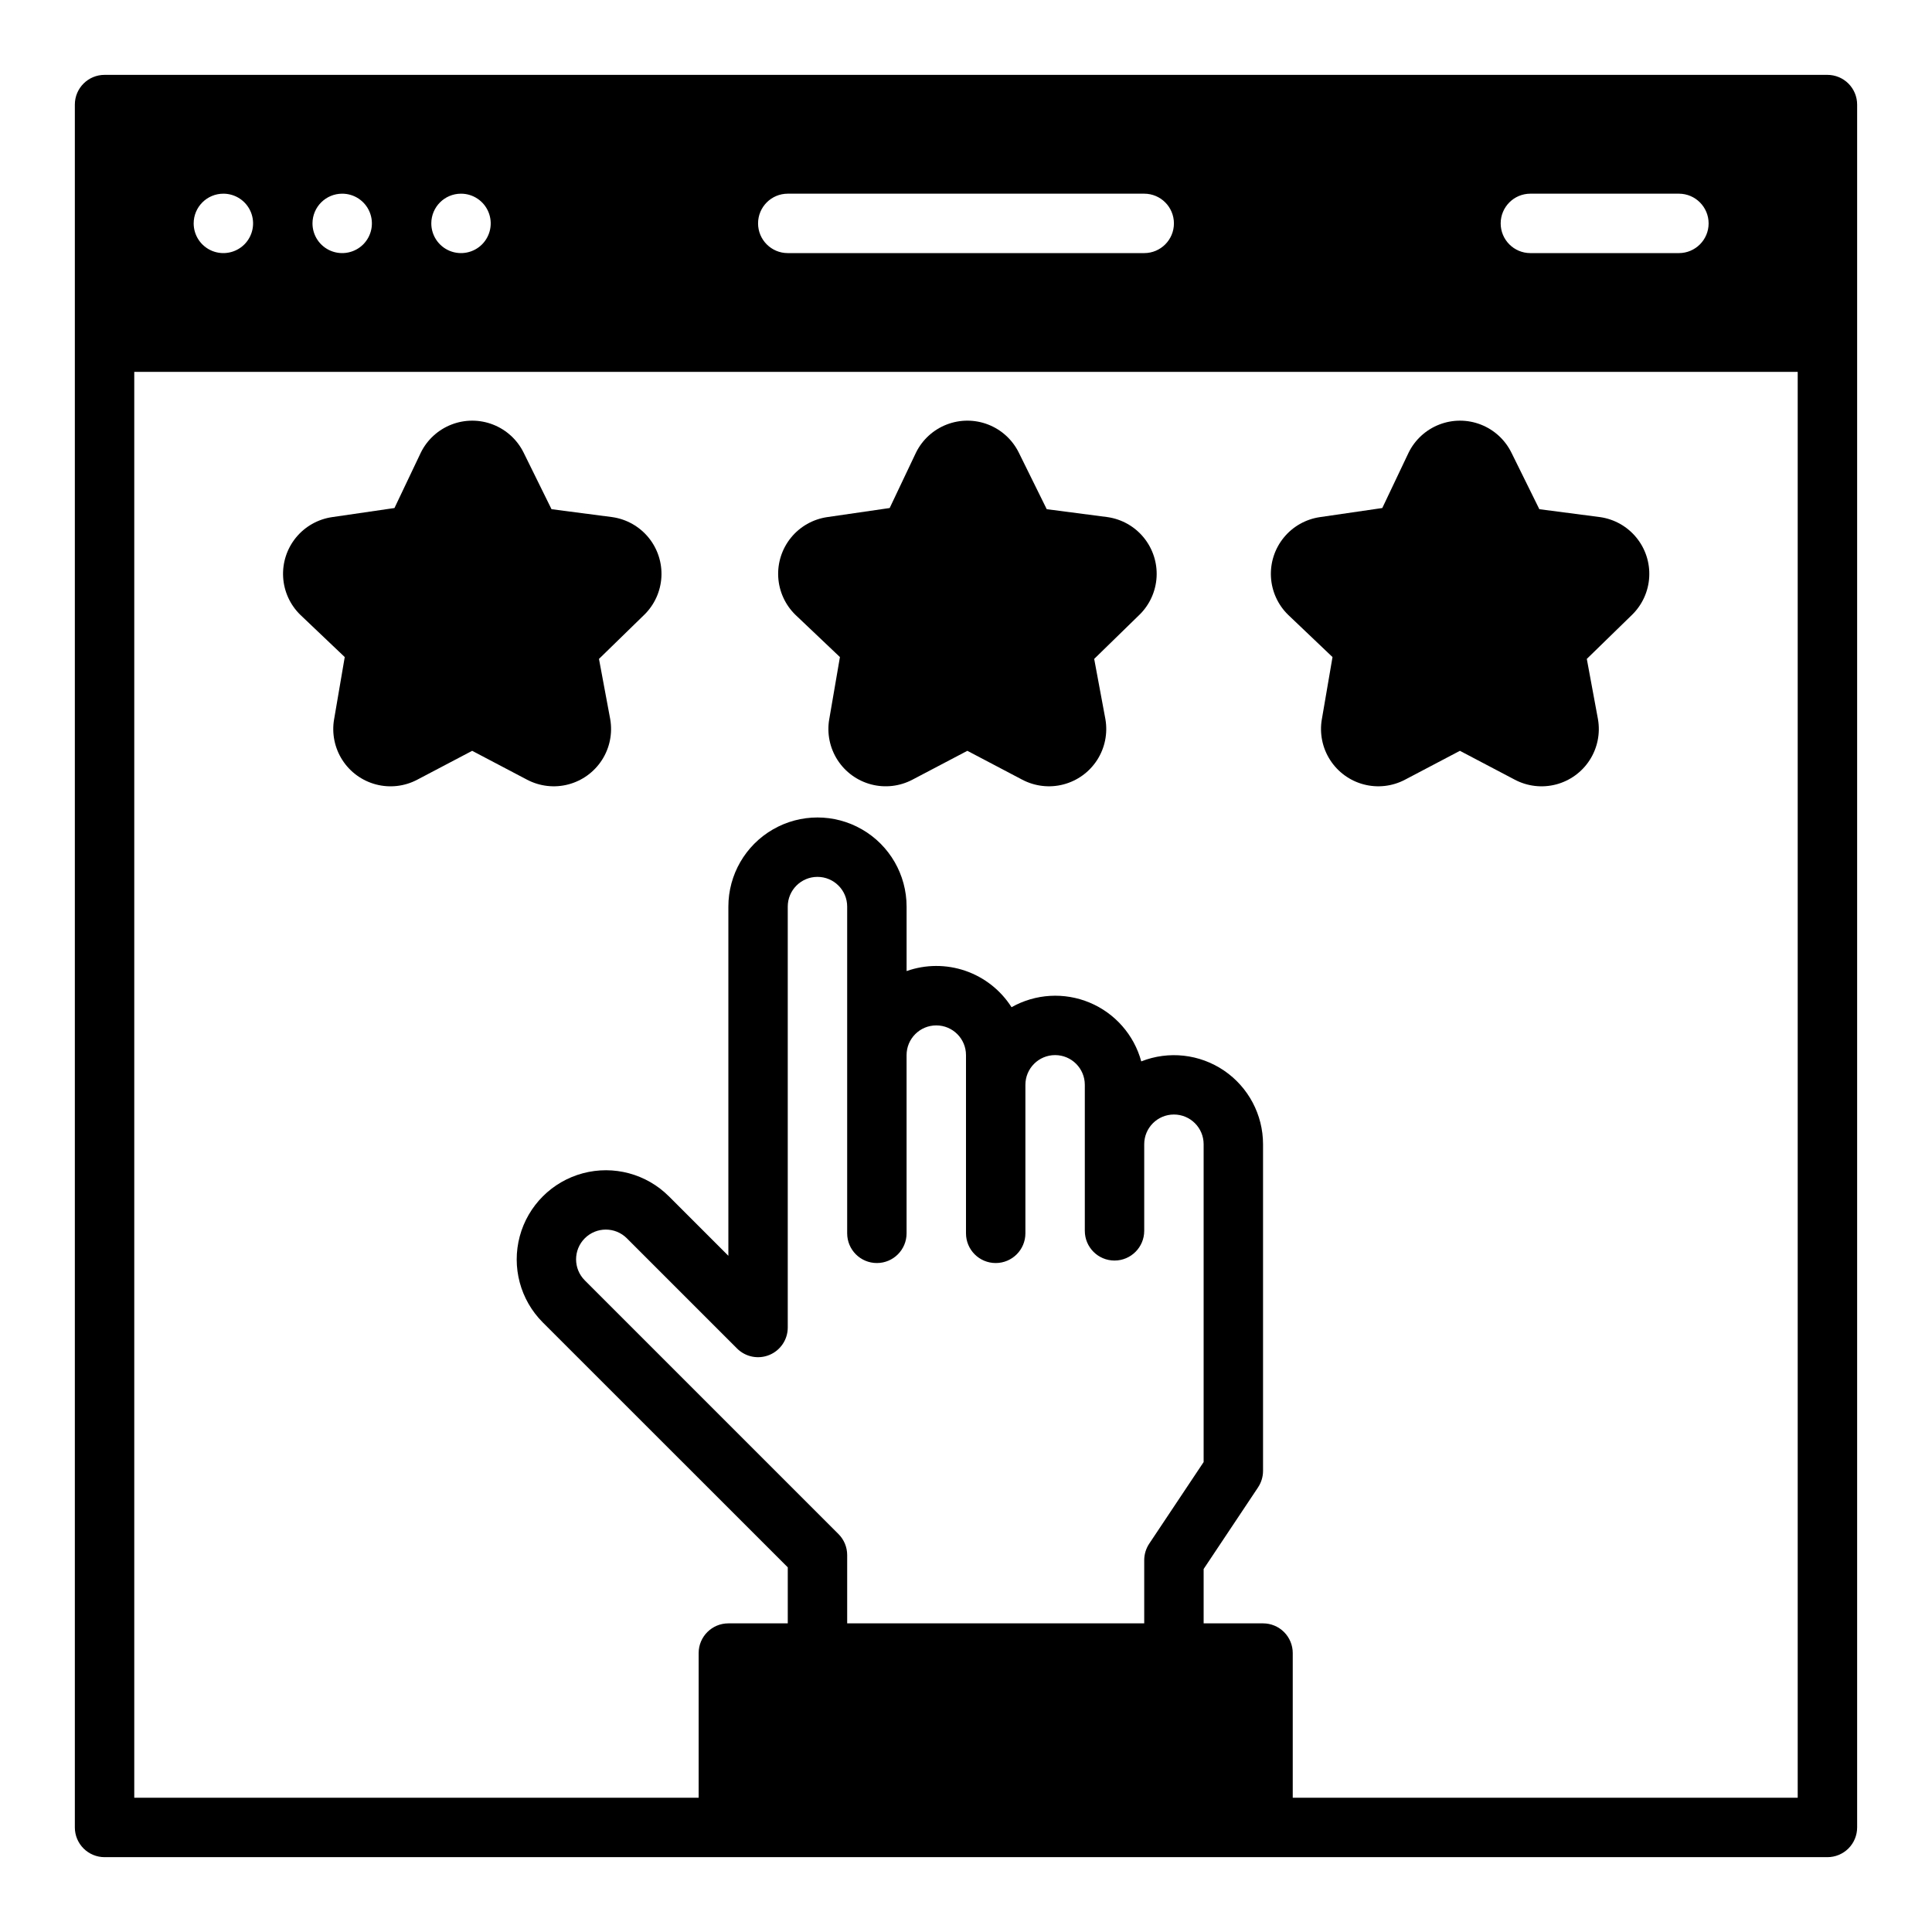
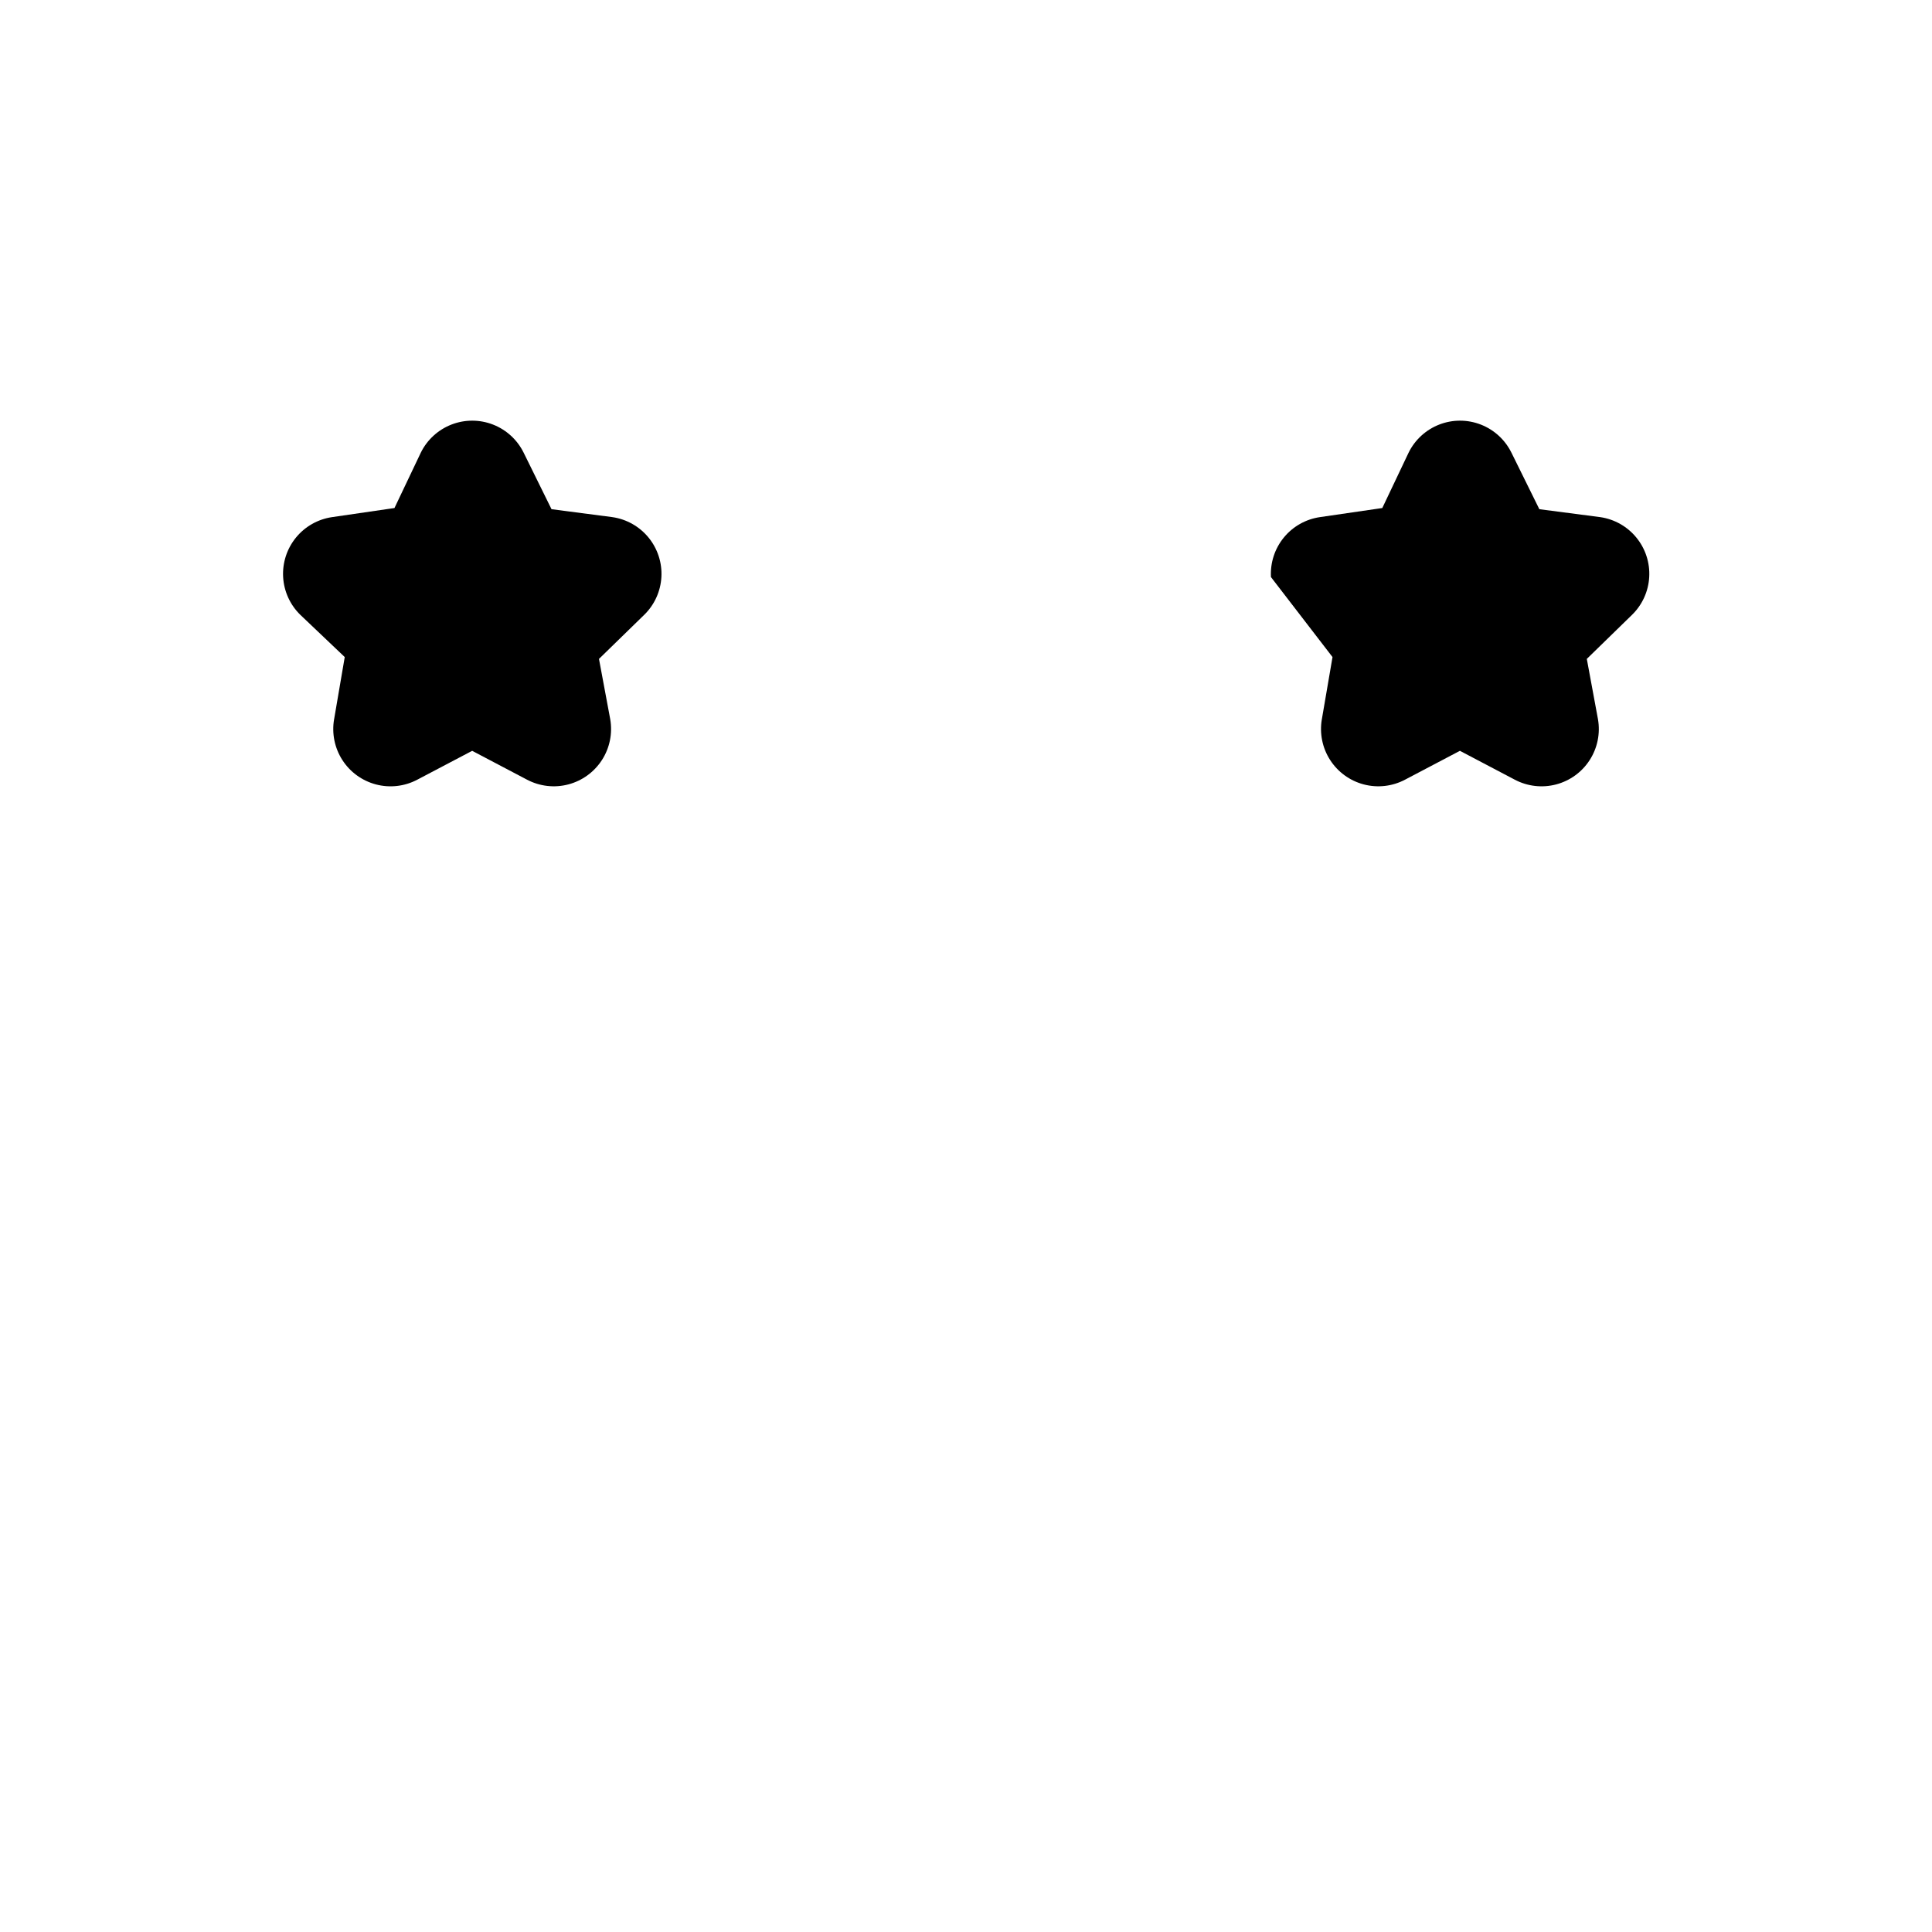
<svg xmlns="http://www.w3.org/2000/svg" fill="#000000" width="800px" height="800px" version="1.1" viewBox="144 144 512 512">
  <g>
    <path d="m235.36 318.13-2.816 16.477h-0.004c-0.648 3.746 0.129 7.602 2.184 10.801s5.234 5.512 8.914 6.477c3.676 0.969 7.582 0.52 10.945-1.258l14.547-7.652 14.547 7.652c3.363 1.77 7.266 2.219 10.941 1.25 3.676-0.965 6.852-3.277 8.91-6.473 2.055-3.195 2.836-7.043 2.191-10.789l-2.984-15.996 11.988-11.684h0.004c2.715-2.652 4.336-6.223 4.551-10.012 0.211-3.793-1.004-7.523-3.406-10.461-2.406-2.941-5.82-4.871-9.578-5.418l-16.137-2.102-7.398-15.004c-1.684-3.402-4.578-6.051-8.117-7.426-3.535-1.375-7.461-1.375-11 0-3.539 1.375-6.434 4.023-8.113 7.426l-6.992 14.695-16.531 2.41c-3.754 0.547-7.172 2.481-9.574 5.422-2.402 2.941-3.613 6.676-3.398 10.465 0.215 3.789 1.84 7.363 4.559 10.012z" />
-     <path d="m497.13 318.13-2.824 16.477h-0.004c-0.645 3.746 0.133 7.598 2.191 10.793 2.055 3.199 5.231 5.512 8.906 6.477 3.676 0.969 7.582 0.523 10.945-1.25l14.547-7.652 14.547 7.652c3.363 1.773 7.266 2.223 10.945 1.258 3.676-0.965 6.856-3.273 8.91-6.473 2.055-3.199 2.836-7.051 2.188-10.797l-2.961-15.996 11.988-11.684c2.715-2.652 4.34-6.223 4.551-10.012 0.215-3.793-1-7.523-3.406-10.461-2.402-2.941-5.816-4.871-9.574-5.418l-16.137-2.102-7.406-15.004h-0.004c-1.68-3.402-4.574-6.051-8.113-7.426s-7.461-1.375-11 0-6.434 4.023-8.113 7.426l-6.984 14.695-16.531 2.41c-3.758 0.547-7.172 2.481-9.574 5.422s-3.613 6.676-3.398 10.465c0.215 3.789 1.84 7.363 4.559 10.012z" />
-     <path d="m366.59 318.13-2.832 16.484h-0.004c-0.645 3.746 0.141 7.594 2.195 10.789 2.055 3.195 5.234 5.508 8.91 6.473 3.672 0.969 7.578 0.52 10.938-1.25l14.562-7.652 14.547 7.652c3.363 1.77 7.266 2.219 10.941 1.25 3.676-0.965 6.856-3.277 8.91-6.473 2.055-3.195 2.836-7.043 2.191-10.789l-2.977-15.996 11.973-11.676h0.004c2.715-2.648 4.344-6.223 4.559-10.012 0.215-3.789-1-7.523-3.402-10.465-2.398-2.941-5.816-4.875-9.574-5.422l-16.137-2.102-7.406-15.004c-1.684-3.402-4.578-6.051-8.117-7.426-3.539-1.375-7.465-1.375-11.004 0-3.539 1.375-6.434 4.023-8.117 7.426l-6.977 14.695-16.57 2.41c-3.754 0.551-7.168 2.484-9.57 5.426-2.398 2.941-3.609 6.672-3.394 10.465 0.215 3.789 1.84 7.359 4.559 10.008z" />
-     <path d="m628.29 163.84h-456.58c-4.348 0-7.875 3.527-7.875 7.875v456.58c0 2.086 0.832 4.09 2.309 5.566 1.477 1.473 3.477 2.305 5.566 2.305h456.58c2.086 0 4.09-0.832 5.566-2.305 1.473-1.477 2.305-3.481 2.305-5.566v-456.58c0-2.09-0.832-4.09-2.305-5.566-1.477-1.477-3.481-2.309-5.566-2.309zm-78.723 31.488h39.359c4.348 0 7.875 3.527 7.875 7.875 0 4.348-3.527 7.871-7.875 7.871h-39.359c-4.348 0-7.871-3.523-7.871-7.871 0-4.348 3.523-7.875 7.871-7.875zm-196.8 0h94.465c4.348 0 7.871 3.527 7.871 7.875 0 4.348-3.523 7.871-7.871 7.871h-94.465c-4.348 0-7.871-3.523-7.871-7.871 0-4.348 3.523-7.875 7.871-7.875zm-86.59 0c3.184 0 6.051 1.918 7.269 4.859 1.219 2.945 0.547 6.328-1.703 8.582-2.254 2.25-5.641 2.922-8.582 1.707-2.941-1.219-4.859-4.09-4.859-7.273 0-4.348 3.527-7.875 7.875-7.875zm-31.488 0c3.184 0 6.055 1.918 7.269 4.859 1.219 2.945 0.547 6.328-1.703 8.582-2.254 2.25-5.641 2.922-8.582 1.707-2.941-1.219-4.859-4.09-4.859-7.273 0-4.348 3.527-7.875 7.875-7.875zm-31.488 0c3.184 0 6.055 1.918 7.273 4.859 1.215 2.945 0.543 6.328-1.707 8.582-2.254 2.25-5.637 2.922-8.582 1.707-2.941-1.219-4.859-4.09-4.859-7.273 0-4.348 3.527-7.875 7.875-7.875zm244.03 362.11v16.766l-78.719 0.004v-18.105c0-2.09-0.832-4.09-2.309-5.566l-67.227-67.227c-3.078-3.078-3.078-8.07 0-11.148 3.078-3.078 8.07-3.078 11.148 0l29.207 29.207h-0.004c2.254 2.25 5.637 2.922 8.578 1.703 2.941-1.215 4.859-4.086 4.859-7.269v-111.55c0-4.348 3.523-7.871 7.871-7.871 4.348 0 7.875 3.523 7.875 7.871v86.594c0 4.348 3.523 7.871 7.871 7.871 4.348 0 7.871-3.523 7.871-7.871v-47.234c0-4.348 3.523-7.871 7.871-7.871s7.875 3.523 7.875 7.871v47.234c0 4.348 3.523 7.871 7.871 7.871s7.871-3.523 7.871-7.871v-39.359c0-4.348 3.523-7.875 7.871-7.875 4.348 0 7.875 3.527 7.875 7.875v38.699-0.004c0 4.348 3.523 7.875 7.871 7.875s7.871-3.527 7.871-7.875v-22.953c0-4.348 3.523-7.871 7.871-7.871 4.348 0 7.875 3.523 7.875 7.871v84.23l-14.422 21.633c-0.855 1.289-1.316 2.797-1.324 4.344zm173.18 62.977h-133.82v-38.336c0-2.086-0.828-4.09-2.305-5.566-1.477-1.477-3.481-2.305-5.566-2.305h-15.742v-14.406l14.422-21.633h-0.004c0.855-1.289 1.316-2.797 1.324-4.344v-86.594c-0.004-7.812-3.875-15.117-10.332-19.512-6.461-4.391-14.676-5.309-21.941-2.441-1.918-7.023-6.965-12.773-13.684-15.578-6.719-2.805-14.352-2.356-20.695 1.219-2.871-4.508-7.184-7.906-12.234-9.645-5.051-1.738-10.543-1.715-15.578 0.07v-17.09c0-8.438-4.5-16.234-11.809-20.453-7.305-4.219-16.309-4.219-23.613 0-7.309 4.219-11.809 12.016-11.809 20.453v92.543l-15.742-15.742h-0.004c-5.969-5.973-14.668-8.309-22.824-6.125-8.156 2.184-14.527 8.551-16.715 16.703-2.188 8.156 0.141 16.859 6.109 22.828l64.918 64.898v14.848h-15.742c-4.348 0-7.875 3.523-7.875 7.871v38.336h-149.57v-377.86h440.83z" />
+     <path d="m497.13 318.13-2.824 16.477h-0.004c-0.645 3.746 0.133 7.598 2.191 10.793 2.055 3.199 5.231 5.512 8.906 6.477 3.676 0.969 7.582 0.523 10.945-1.25l14.547-7.652 14.547 7.652c3.363 1.773 7.266 2.223 10.945 1.258 3.676-0.965 6.856-3.273 8.91-6.473 2.055-3.199 2.836-7.051 2.188-10.797l-2.961-15.996 11.988-11.684c2.715-2.652 4.34-6.223 4.551-10.012 0.215-3.793-1-7.523-3.406-10.461-2.402-2.941-5.816-4.871-9.574-5.418l-16.137-2.102-7.406-15.004h-0.004c-1.68-3.402-4.574-6.051-8.113-7.426s-7.461-1.375-11 0-6.434 4.023-8.113 7.426l-6.984 14.695-16.531 2.41c-3.758 0.547-7.172 2.481-9.574 5.422s-3.613 6.676-3.398 10.465z" />
  </g>
</svg>